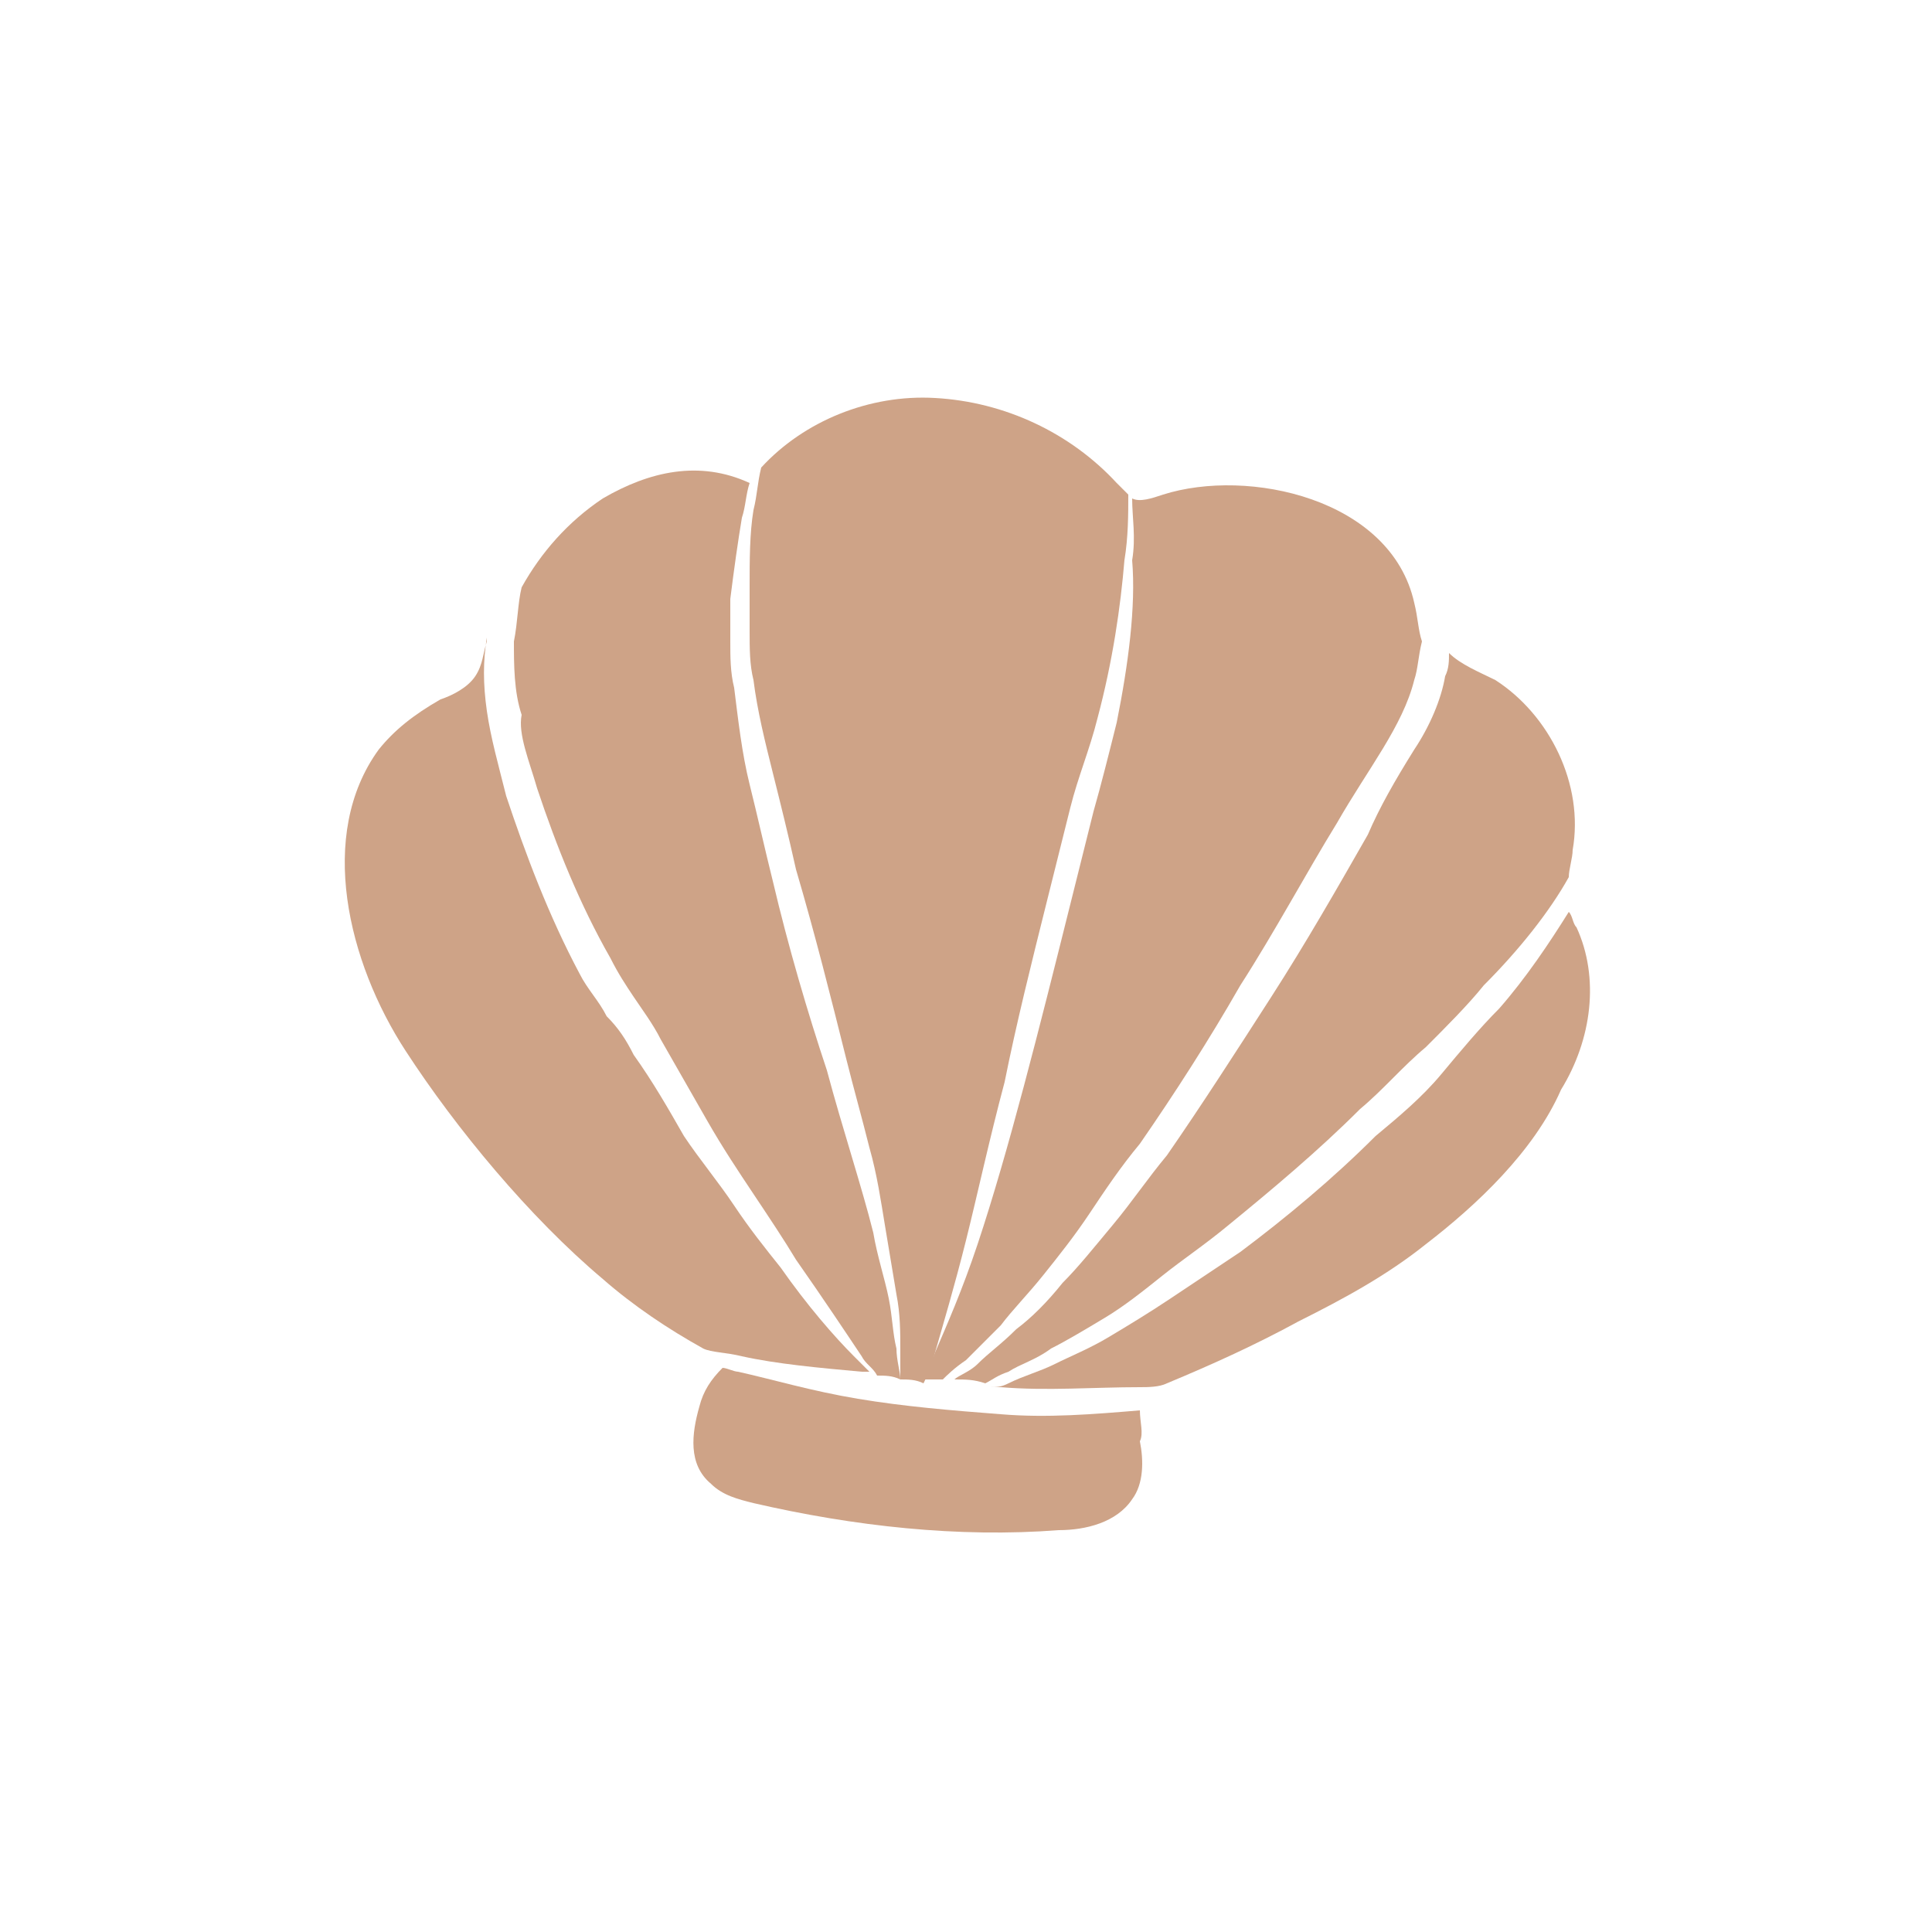
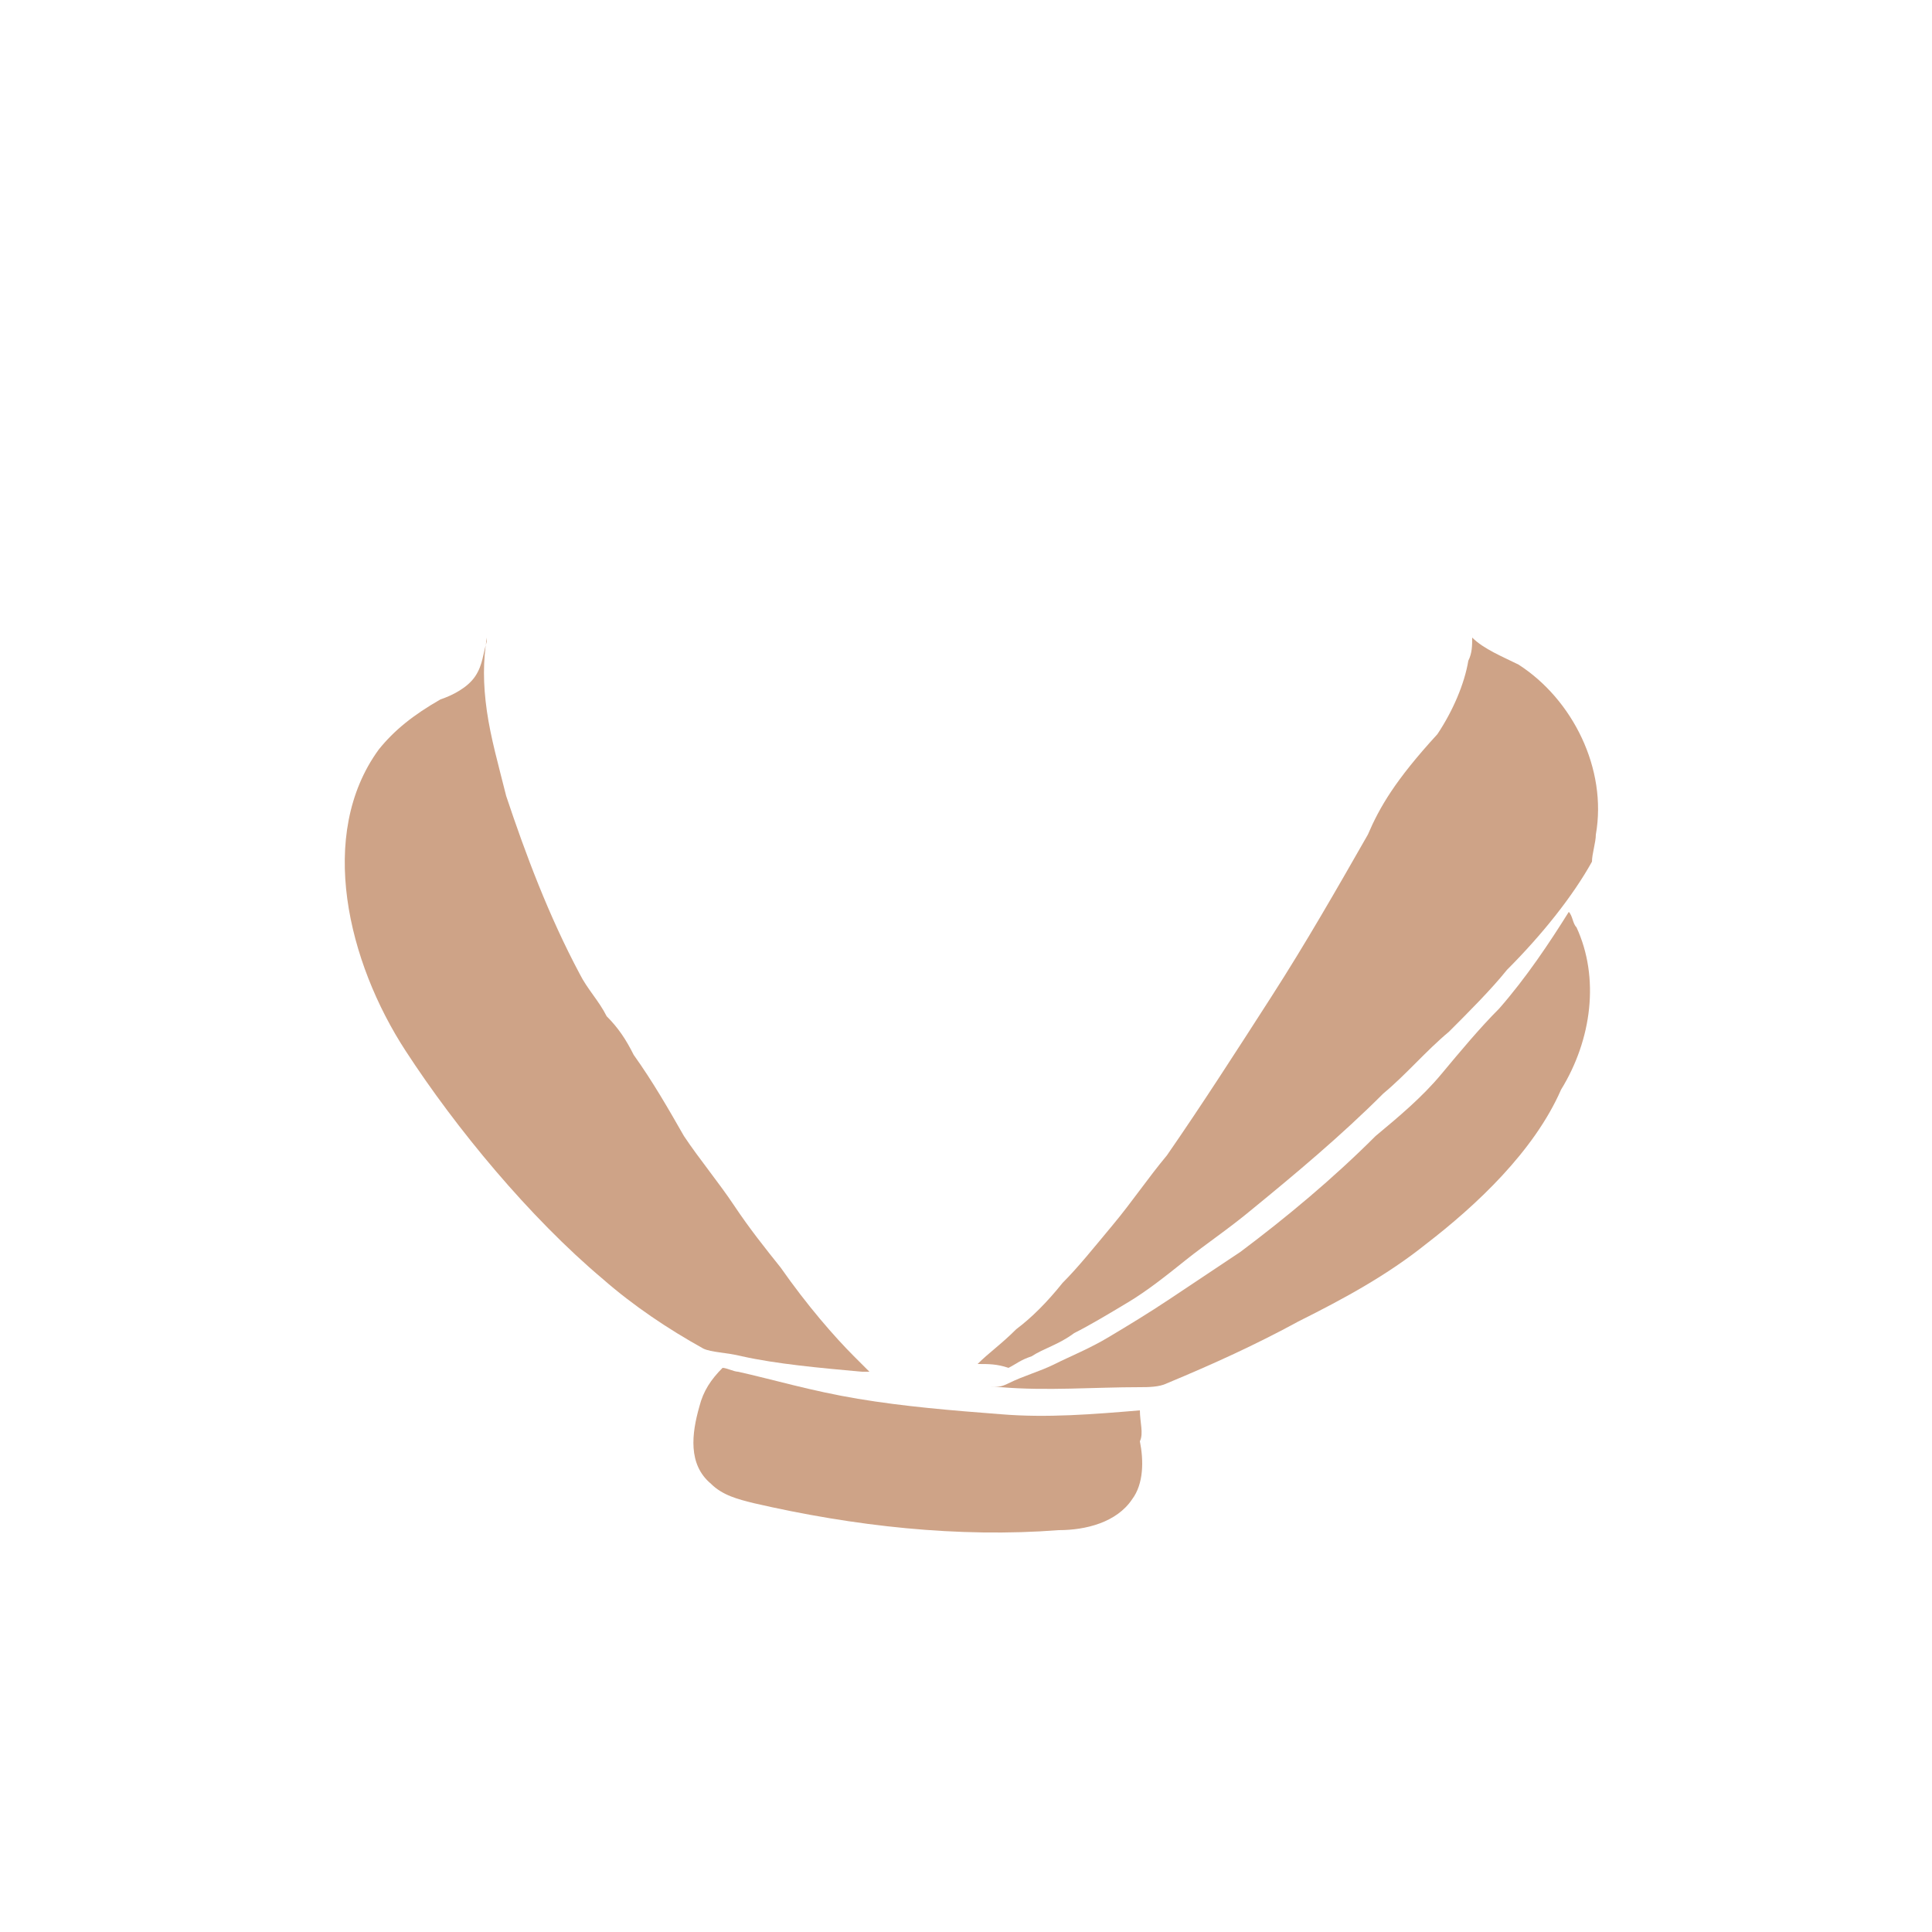
<svg xmlns="http://www.w3.org/2000/svg" version="1.1" id="Layer_1" x="0px" y="0px" viewBox="0 0 50 50" style="enable-background:new 0 0 50 50;" xml:space="preserve">
  <style type="text/css">
	.st0{fill:#CEA387;}
</style>
  <g>
    <g>
-       <path class="st0" d="M28.9,18.7c-0.2,0.8-0.4,1.6-0.6,2.3c-0.2,0.8-0.4,1.6-0.6,2.4c-0.4,1.6-0.8,3.2-1.2,4.7    c-0.4,1.5-0.8,2.9-1.2,4.1c-0.4,1.2-0.8,2.1-1.1,2.8c-0.1,0.3-0.3,0.6-0.4,0.7c0.2,0,0.4,0,0.6,0c0.1-0.1,0.3-0.3,0.6-0.5    c0.3-0.3,0.6-0.6,0.9-0.9c0.3-0.4,0.7-0.8,1.1-1.3c0.4-0.5,0.8-1,1.2-1.6c0.4-0.6,0.8-1.2,1.3-1.8c0.9-1.3,1.8-2.7,2.6-4.1    c0.9-1.4,1.7-2.9,2.5-4.2c0.8-1.4,1.7-2.5,2-3.7c0.1-0.3,0.1-0.6,0.2-1c-0.1-0.3-0.1-0.6-0.2-1c-0.6-2.7-4.3-3.5-6.5-2.8    c-0.3,0.1-0.6,0.2-0.8,0.1c0,0.5,0.1,1,0,1.6C29.4,15.7,29.2,17.2,28.9,18.7z" />
-       <path class="st0" d="M35.4,21.6c-0.8,1.4-1.6,2.8-2.5,4.2c-0.9,1.4-1.8,2.8-2.7,4.1c-0.5,0.6-0.9,1.2-1.4,1.8    c-0.5,0.6-0.9,1.1-1.3,1.5c-0.4,0.5-0.8,0.9-1.2,1.2c-0.4,0.4-0.7,0.6-1,0.9c-0.2,0.2-0.5,0.3-0.6,0.4c0.3,0,0.5,0,0.8,0.1    c0.2-0.1,0.3-0.2,0.6-0.3c0.3-0.2,0.7-0.3,1.1-0.6c0.4-0.2,0.9-0.5,1.4-0.8c0.5-0.3,1-0.7,1.5-1.1c0.5-0.4,1.1-0.8,1.7-1.3    c1.1-0.9,2.3-1.9,3.4-3c0.6-0.5,1.1-1.1,1.7-1.6c0.5-0.5,1.1-1.1,1.5-1.6c0.9-0.9,1.7-1.9,2.2-2.8c0-0.2,0.1-0.5,0.1-0.7    c0.3-1.7-0.6-3.5-2-4.4c-0.4-0.2-0.9-0.4-1.2-0.7c0,0.2,0,0.4-0.1,0.6c-0.1,0.6-0.4,1.3-0.8,1.9C36.1,20.2,35.7,20.9,35.4,21.6z" />
-       <path class="st0" d="M13.9,20.4c0.5,1.5,1.1,3,1.9,4.4c0.2,0.4,0.4,0.7,0.6,1c0.2,0.3,0.5,0.7,0.7,1.1c0.4,0.7,0.8,1.4,1.2,2.1    c0.4,0.7,0.8,1.3,1.2,1.9c0.4,0.6,0.8,1.2,1.1,1.7c0.7,1,1.3,1.9,1.7,2.5c0.1,0.2,0.3,0.3,0.4,0.5c0.2,0,0.4,0,0.6,0.1    c0-0.2-0.1-0.5-0.1-0.8c-0.1-0.4-0.1-0.8-0.2-1.3c-0.1-0.5-0.3-1.1-0.4-1.7c-0.3-1.2-0.8-2.7-1.2-4.2c-0.5-1.5-1-3.2-1.4-4.9    c-0.2-0.8-0.4-1.7-0.6-2.5c-0.2-0.8-0.3-1.7-0.4-2.5c-0.1-0.4-0.1-0.8-0.1-1.2c0-0.4,0-0.8,0-1.1c0.1-0.8,0.2-1.5,0.3-2.1    c0.1-0.3,0.1-0.6,0.2-0.9c-1.3-0.6-2.6-0.3-3.8,0.4c-0.9,0.6-1.6,1.4-2.1,2.3c-0.1,0.4-0.1,0.9-0.2,1.4c0,0.6,0,1.3,0.2,1.9    C13.4,19,13.7,19.7,13.9,20.4z" />
-       <path class="st0" d="M19.5,17.6c0.1,0.8,0.3,1.6,0.5,2.4c0.2,0.8,0.4,1.6,0.6,2.5c0.5,1.7,0.9,3.3,1.3,4.9    c0.2,0.8,0.4,1.5,0.6,2.3c0.2,0.7,0.3,1.4,0.4,2c0.1,0.6,0.2,1.2,0.3,1.8c0.1,0.5,0.1,1,0.1,1.4c0,0.4,0,0.6,0,0.8    c0.2,0,0.4,0,0.6,0.1c0.1-0.2,0.2-0.4,0.3-0.8c0.2-0.7,0.5-1.7,0.8-2.9c0.3-1.2,0.6-2.6,1-4.1c0.3-1.5,0.7-3.1,1.1-4.7    c0.2-0.8,0.4-1.6,0.6-2.4c0.2-0.8,0.5-1.5,0.7-2.3c0.4-1.5,0.6-2.9,0.7-4.1c0.1-0.6,0.1-1.2,0.1-1.7c-0.1-0.1-0.2-0.2-0.3-0.3    c-1.2-1.3-2.9-2.1-4.7-2.2c-1.7-0.1-3.4,0.6-4.5,1.8c-0.1,0.4-0.1,0.7-0.2,1.1c-0.1,0.6-0.1,1.3-0.1,2c0,0.4,0,0.8,0,1.1    C19.4,16.8,19.4,17.2,19.5,17.6z" />
+       <path class="st0" d="M35.4,21.6c-0.8,1.4-1.6,2.8-2.5,4.2c-0.9,1.4-1.8,2.8-2.7,4.1c-0.5,0.6-0.9,1.2-1.4,1.8    c-0.5,0.6-0.9,1.1-1.3,1.5c-0.4,0.5-0.8,0.9-1.2,1.2c-0.4,0.4-0.7,0.6-1,0.9c0.3,0,0.5,0,0.8,0.1    c0.2-0.1,0.3-0.2,0.6-0.3c0.3-0.2,0.7-0.3,1.1-0.6c0.4-0.2,0.9-0.5,1.4-0.8c0.5-0.3,1-0.7,1.5-1.1c0.5-0.4,1.1-0.8,1.7-1.3    c1.1-0.9,2.3-1.9,3.4-3c0.6-0.5,1.1-1.1,1.7-1.6c0.5-0.5,1.1-1.1,1.5-1.6c0.9-0.9,1.7-1.9,2.2-2.8c0-0.2,0.1-0.5,0.1-0.7    c0.3-1.7-0.6-3.5-2-4.4c-0.4-0.2-0.9-0.4-1.2-0.7c0,0.2,0,0.4-0.1,0.6c-0.1,0.6-0.4,1.3-0.8,1.9C36.1,20.2,35.7,20.9,35.4,21.6z" />
      <path class="st0" d="M40.8,24c-0.1-0.1-0.1-0.3-0.2-0.4c-0.5,0.8-1.1,1.7-1.8,2.5c-0.5,0.5-1,1.1-1.5,1.7    c-0.5,0.6-1.1,1.1-1.7,1.6c-1.1,1.1-2.3,2.1-3.5,3c-0.6,0.4-1.2,0.8-1.8,1.2c-0.6,0.4-1.1,0.7-1.6,1c-0.5,0.3-1,0.5-1.4,0.7    c-0.4,0.2-0.8,0.3-1.2,0.5c-0.2,0.1-0.3,0.1-0.5,0.1c0.1,0,0.2,0,0.3,0c1.2,0.1,2.4,0,3.6,0c0.2,0,0.5,0,0.7-0.1    c1.2-0.5,2.3-1,3.4-1.6c1.2-0.6,2.3-1.2,3.3-2c1.3-1,2.8-2.4,3.5-4C41.2,26.9,41.4,25.3,40.8,24z" />
      <path class="st0" d="M29.5,36.5c-1.2,0.1-2.4,0.2-3.6,0.1c-1.3-0.1-2.5-0.2-3.7-0.4c-1.2-0.2-2.2-0.5-3.1-0.7    c-0.1,0-0.3-0.1-0.4-0.1c-0.3,0.3-0.5,0.6-0.6,1c-0.2,0.7-0.3,1.5,0.3,2c0.3,0.3,0.7,0.4,1.1,0.5c2.6,0.6,5.3,0.9,7.9,0.7    c0.7,0,1.5-0.2,1.9-0.8c0.3-0.4,0.3-1,0.2-1.5C29.6,37.1,29.5,36.8,29.5,36.5z" />
      <path class="st0" d="M19.2,35.1c0.9,0.2,2,0.3,3.1,0.4c0.1,0,0.1,0,0.2,0c-0.1-0.1-0.2-0.2-0.4-0.4c-0.5-0.5-1.2-1.3-1.9-2.3    c-0.4-0.5-0.8-1-1.2-1.6c-0.4-0.6-0.9-1.2-1.3-1.8c-0.4-0.7-0.8-1.4-1.3-2.1c-0.2-0.4-0.4-0.7-0.7-1c-0.2-0.4-0.5-0.7-0.7-1.1    c-0.8-1.5-1.4-3.1-1.9-4.6c-0.2-0.8-0.4-1.5-0.5-2.2c-0.1-0.7-0.1-1.3,0-1.9c0,0,0,0.1,0,0.1c-0.1,0.3-0.1,0.6-0.3,0.9    c-0.2,0.3-0.6,0.5-0.9,0.6c-0.7,0.4-1.2,0.8-1.6,1.3c-1.6,2.2-0.8,5.5,0.7,7.8c1.3,2,3.2,4.3,5.1,5.9c0.8,0.7,1.7,1.3,2.6,1.8    C18.4,35,18.8,35,19.2,35.1z" />
    </g>
  </g>
</svg>